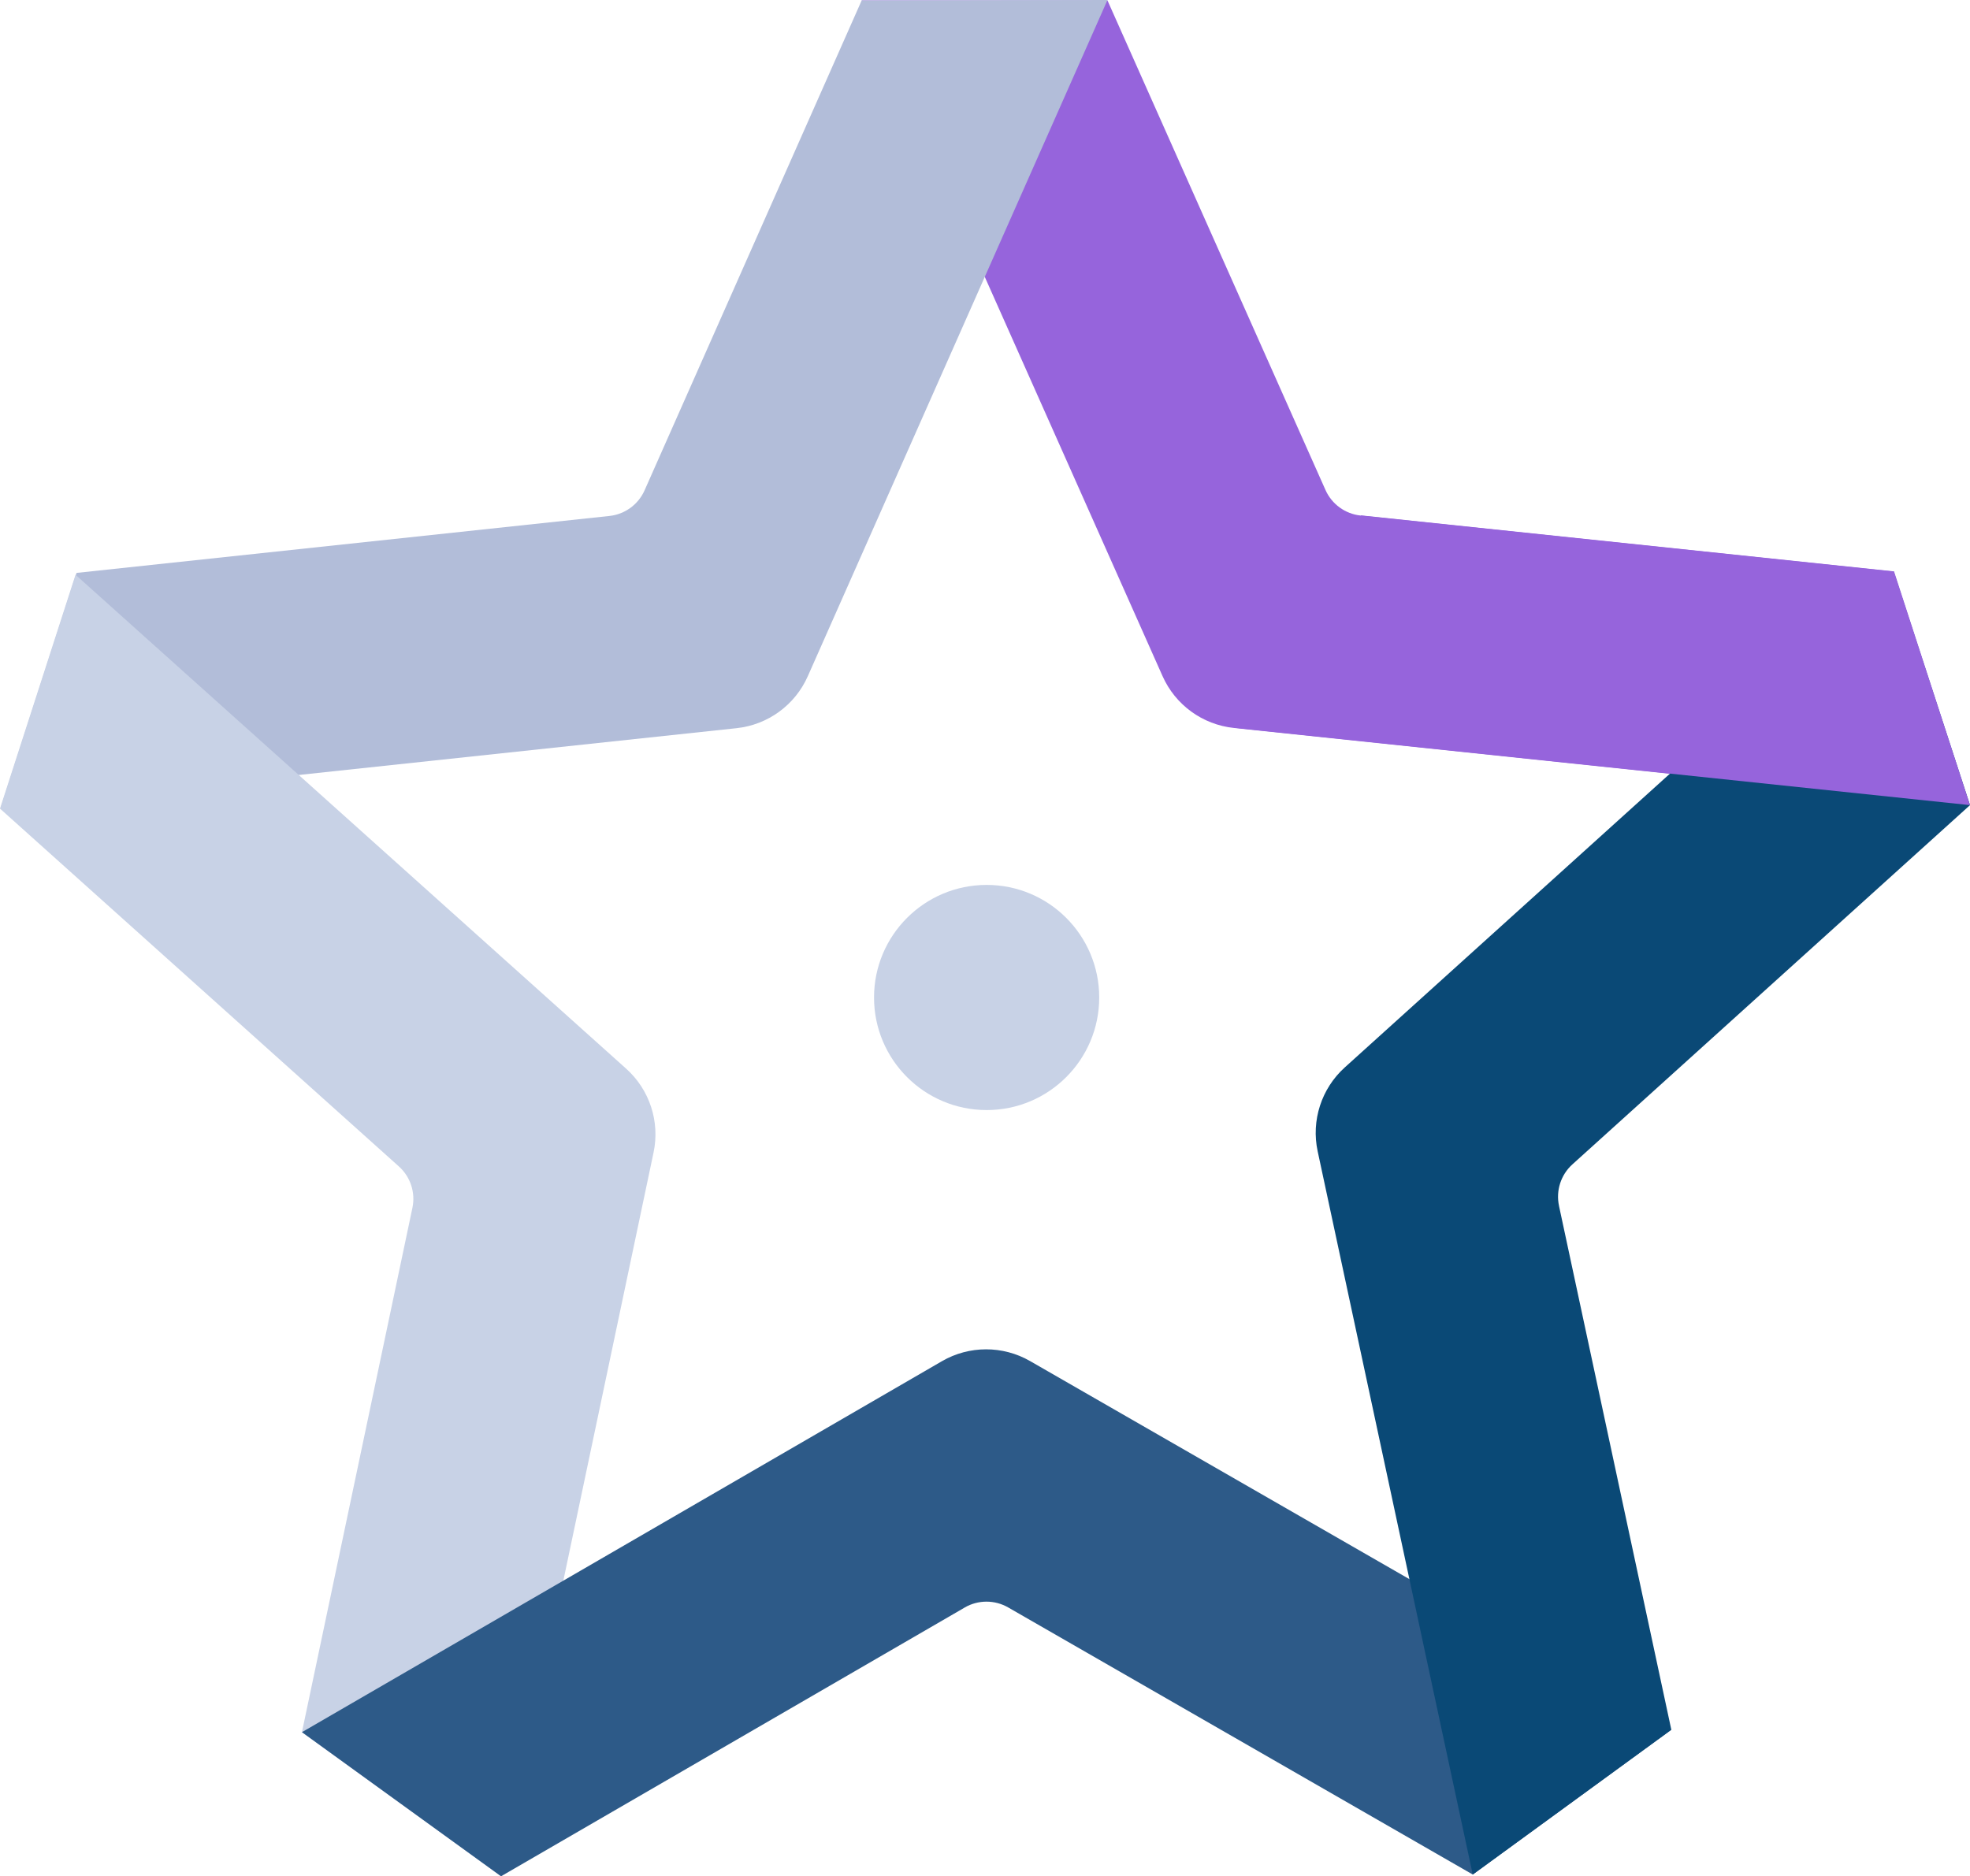
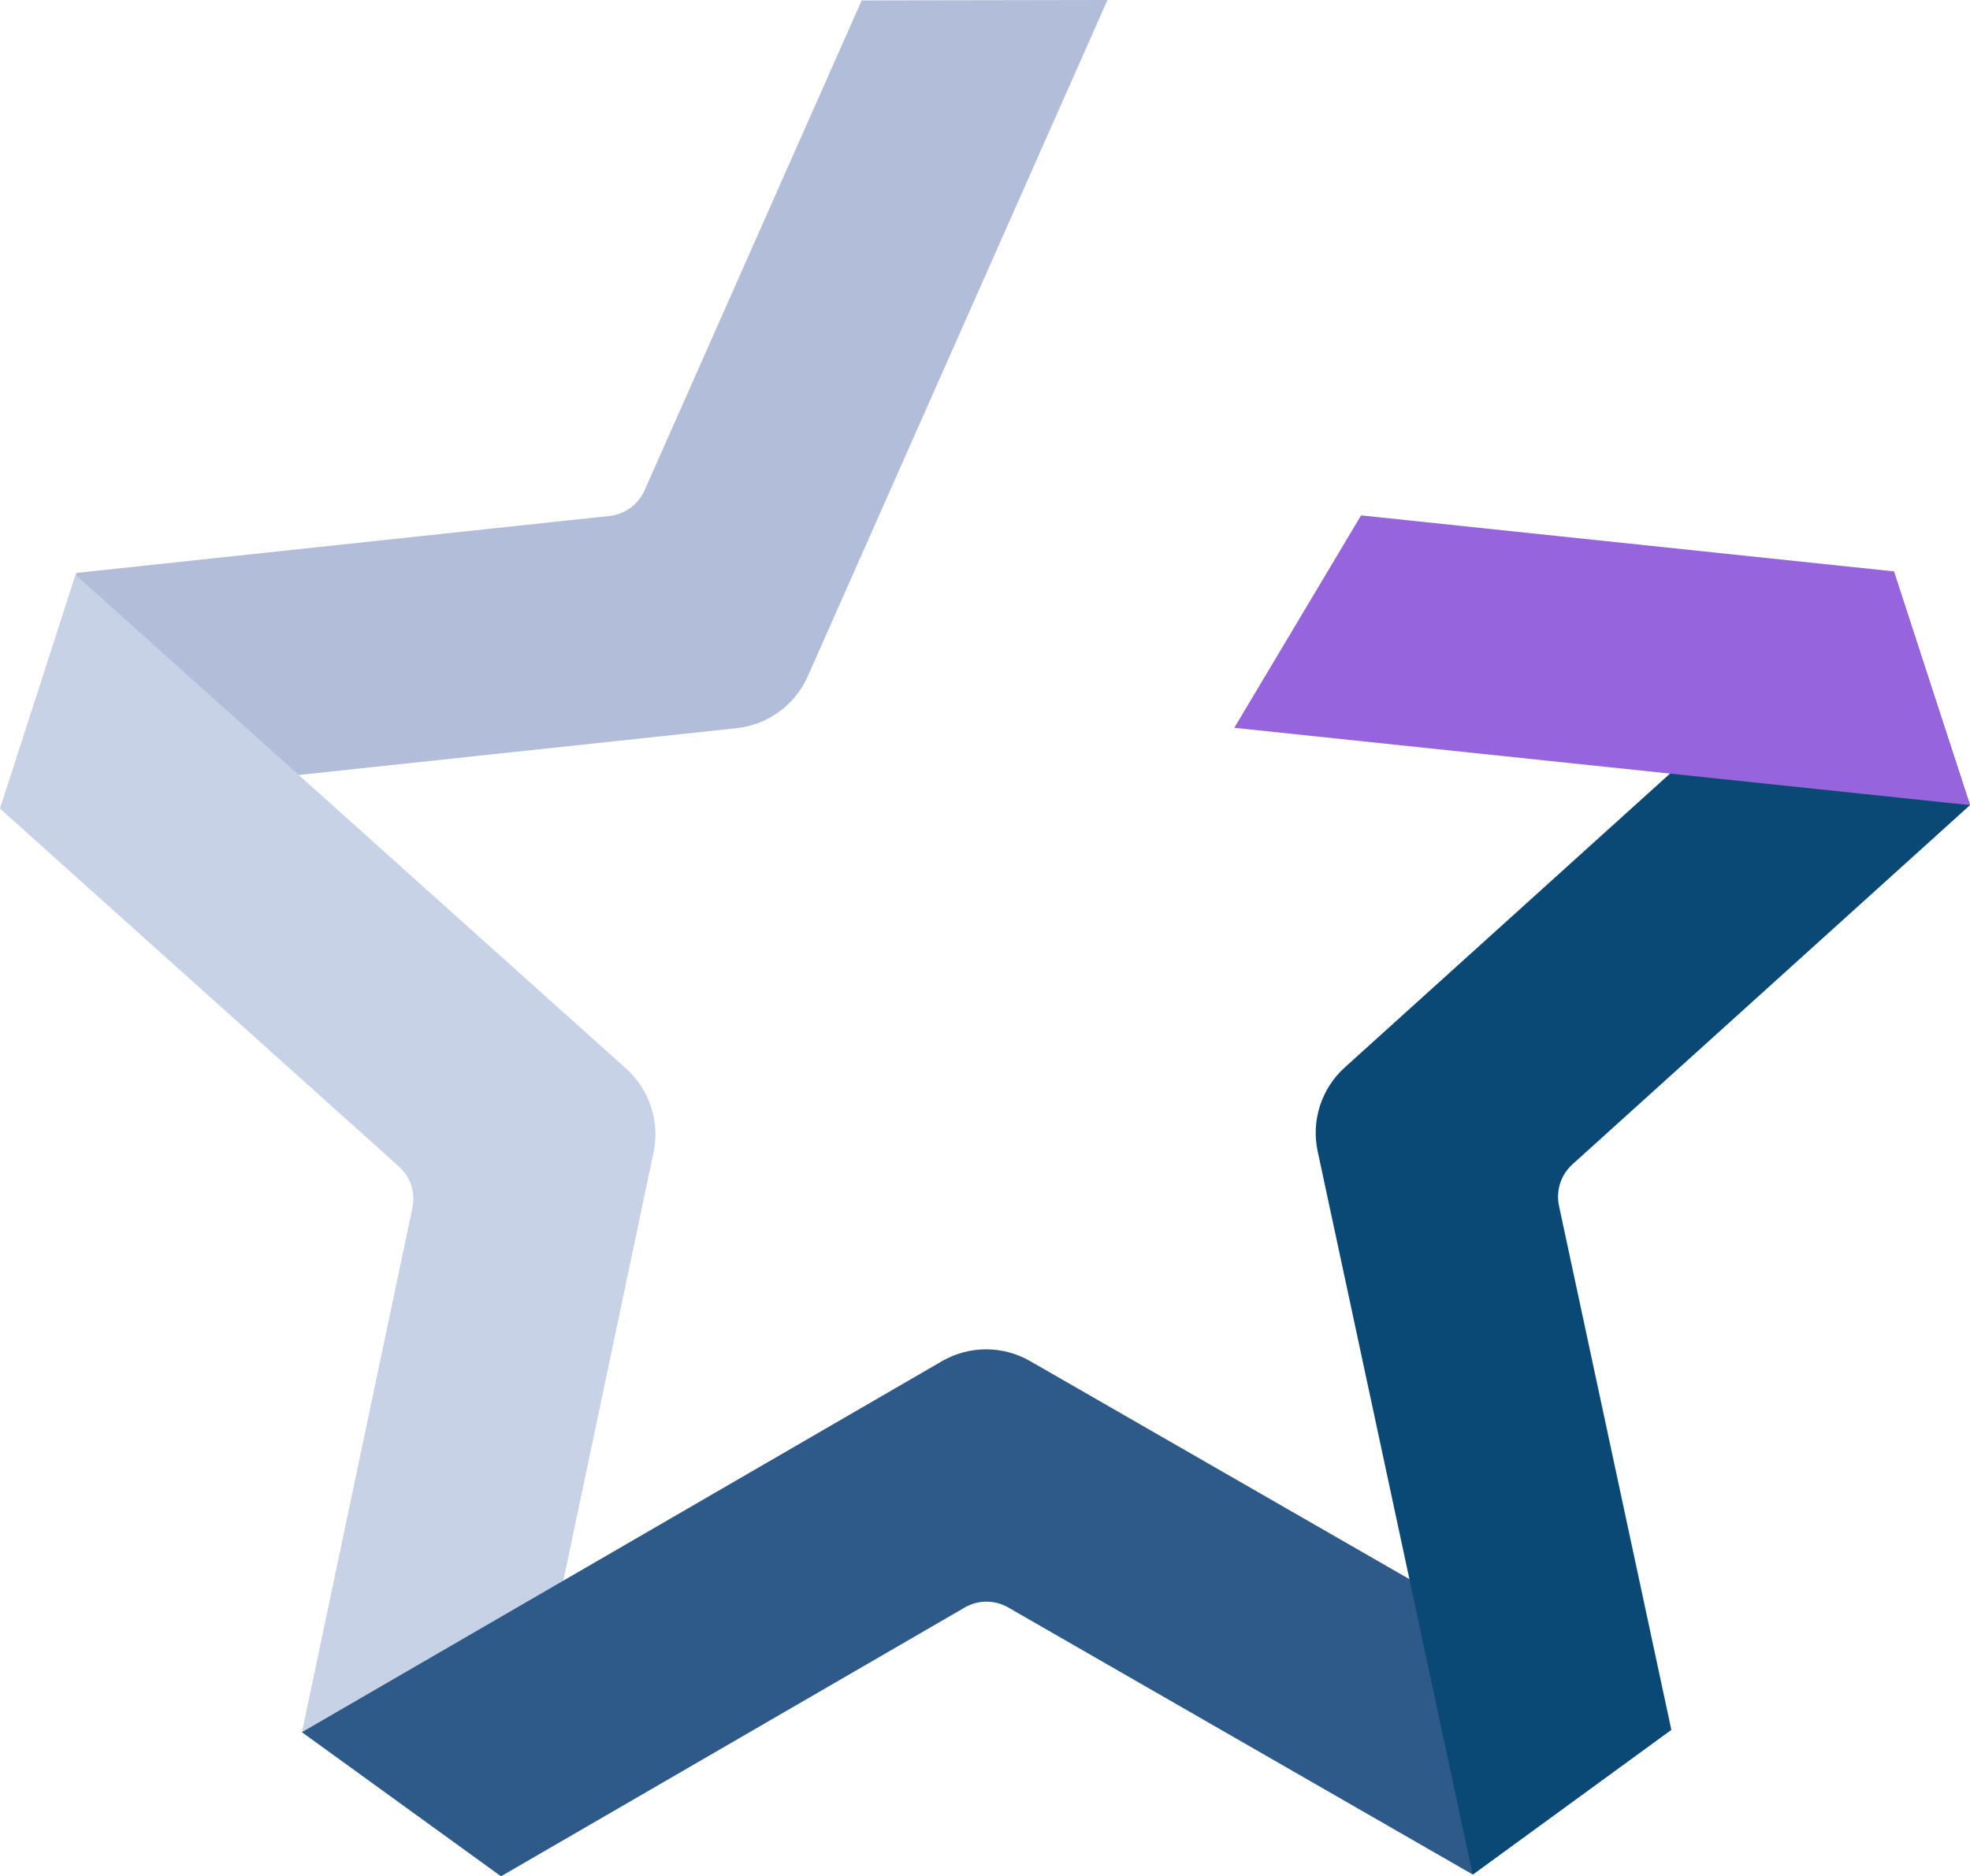
<svg xmlns="http://www.w3.org/2000/svg" id="Layer_1" viewBox="0 0 78.738 75">
  <defs>
    <style>      .st0 {        fill: #0a4976;      }      .st1 {        fill: #c8d2e6;      }      .st2 {        fill: #b2bdd9;      }      .st3 {        fill: #9664dc;      }      .st4 {        fill: #2d5a88;      }    </style>
  </defs>
-   <path class="st3" d="M54.384,20.608c-.618-.065-1.155-.455-1.407-1.023L44.264.017l-9.824-0,12.026,27.011c.512,1.15,1.598,1.939,2.85,2.071l29.405,3.091-3.036-9.343-21.302-2.239Z" />
  <path class="st2" d="M25.763,19.6c-.252.568-.788.959-1.406,1.025l-21.298,2.276L.04,32.25l29.399-3.142c1.252-.134,2.337-.925,2.847-2.076L44.264,0l-9.824.017-8.677,19.583Z" />
  <path class="st1" d="M15.943,46.627c.463.415.669,1.045.541,1.654l-4.416,20.959,7.958,5.76,6.096-28.932c.26-1.232-.158-2.508-1.095-3.349L3.019,22.975l-3.019,9.348,15.943,14.304Z" />
  <path class="st4" d="M38.556,64.258c.538-.312,1.201-.313,1.74-.003l18.569,10.677,7.937-5.788-25.632-14.738c-1.091-.627-2.434-.625-3.523.006l-25.579,14.829,7.958,5.76,18.531-10.742Z" />
  <path class="st0" d="M62.311,48.2c-.13-.608.074-1.239.535-1.656l15.892-14.36-3.052-9.338-21.938,19.823c-.934.844-1.347,2.122-1.083,3.352l6.198,28.91,7.937-5.788-4.49-20.943Z" />
  <polyline class="st3" points="49.333 29.093 78.738 32.184 75.702 22.841 54.4 20.602" />
-   <path class="st1" d="M34.934,39.873c0,2.484,2.014,4.5,4.502,4.5,2.485,0,4.498-2.016,4.498-4.5,0-2.484-2.014-4.5-4.498-4.5-2.488,0-4.502,2.016-4.502,4.5" />
</svg>